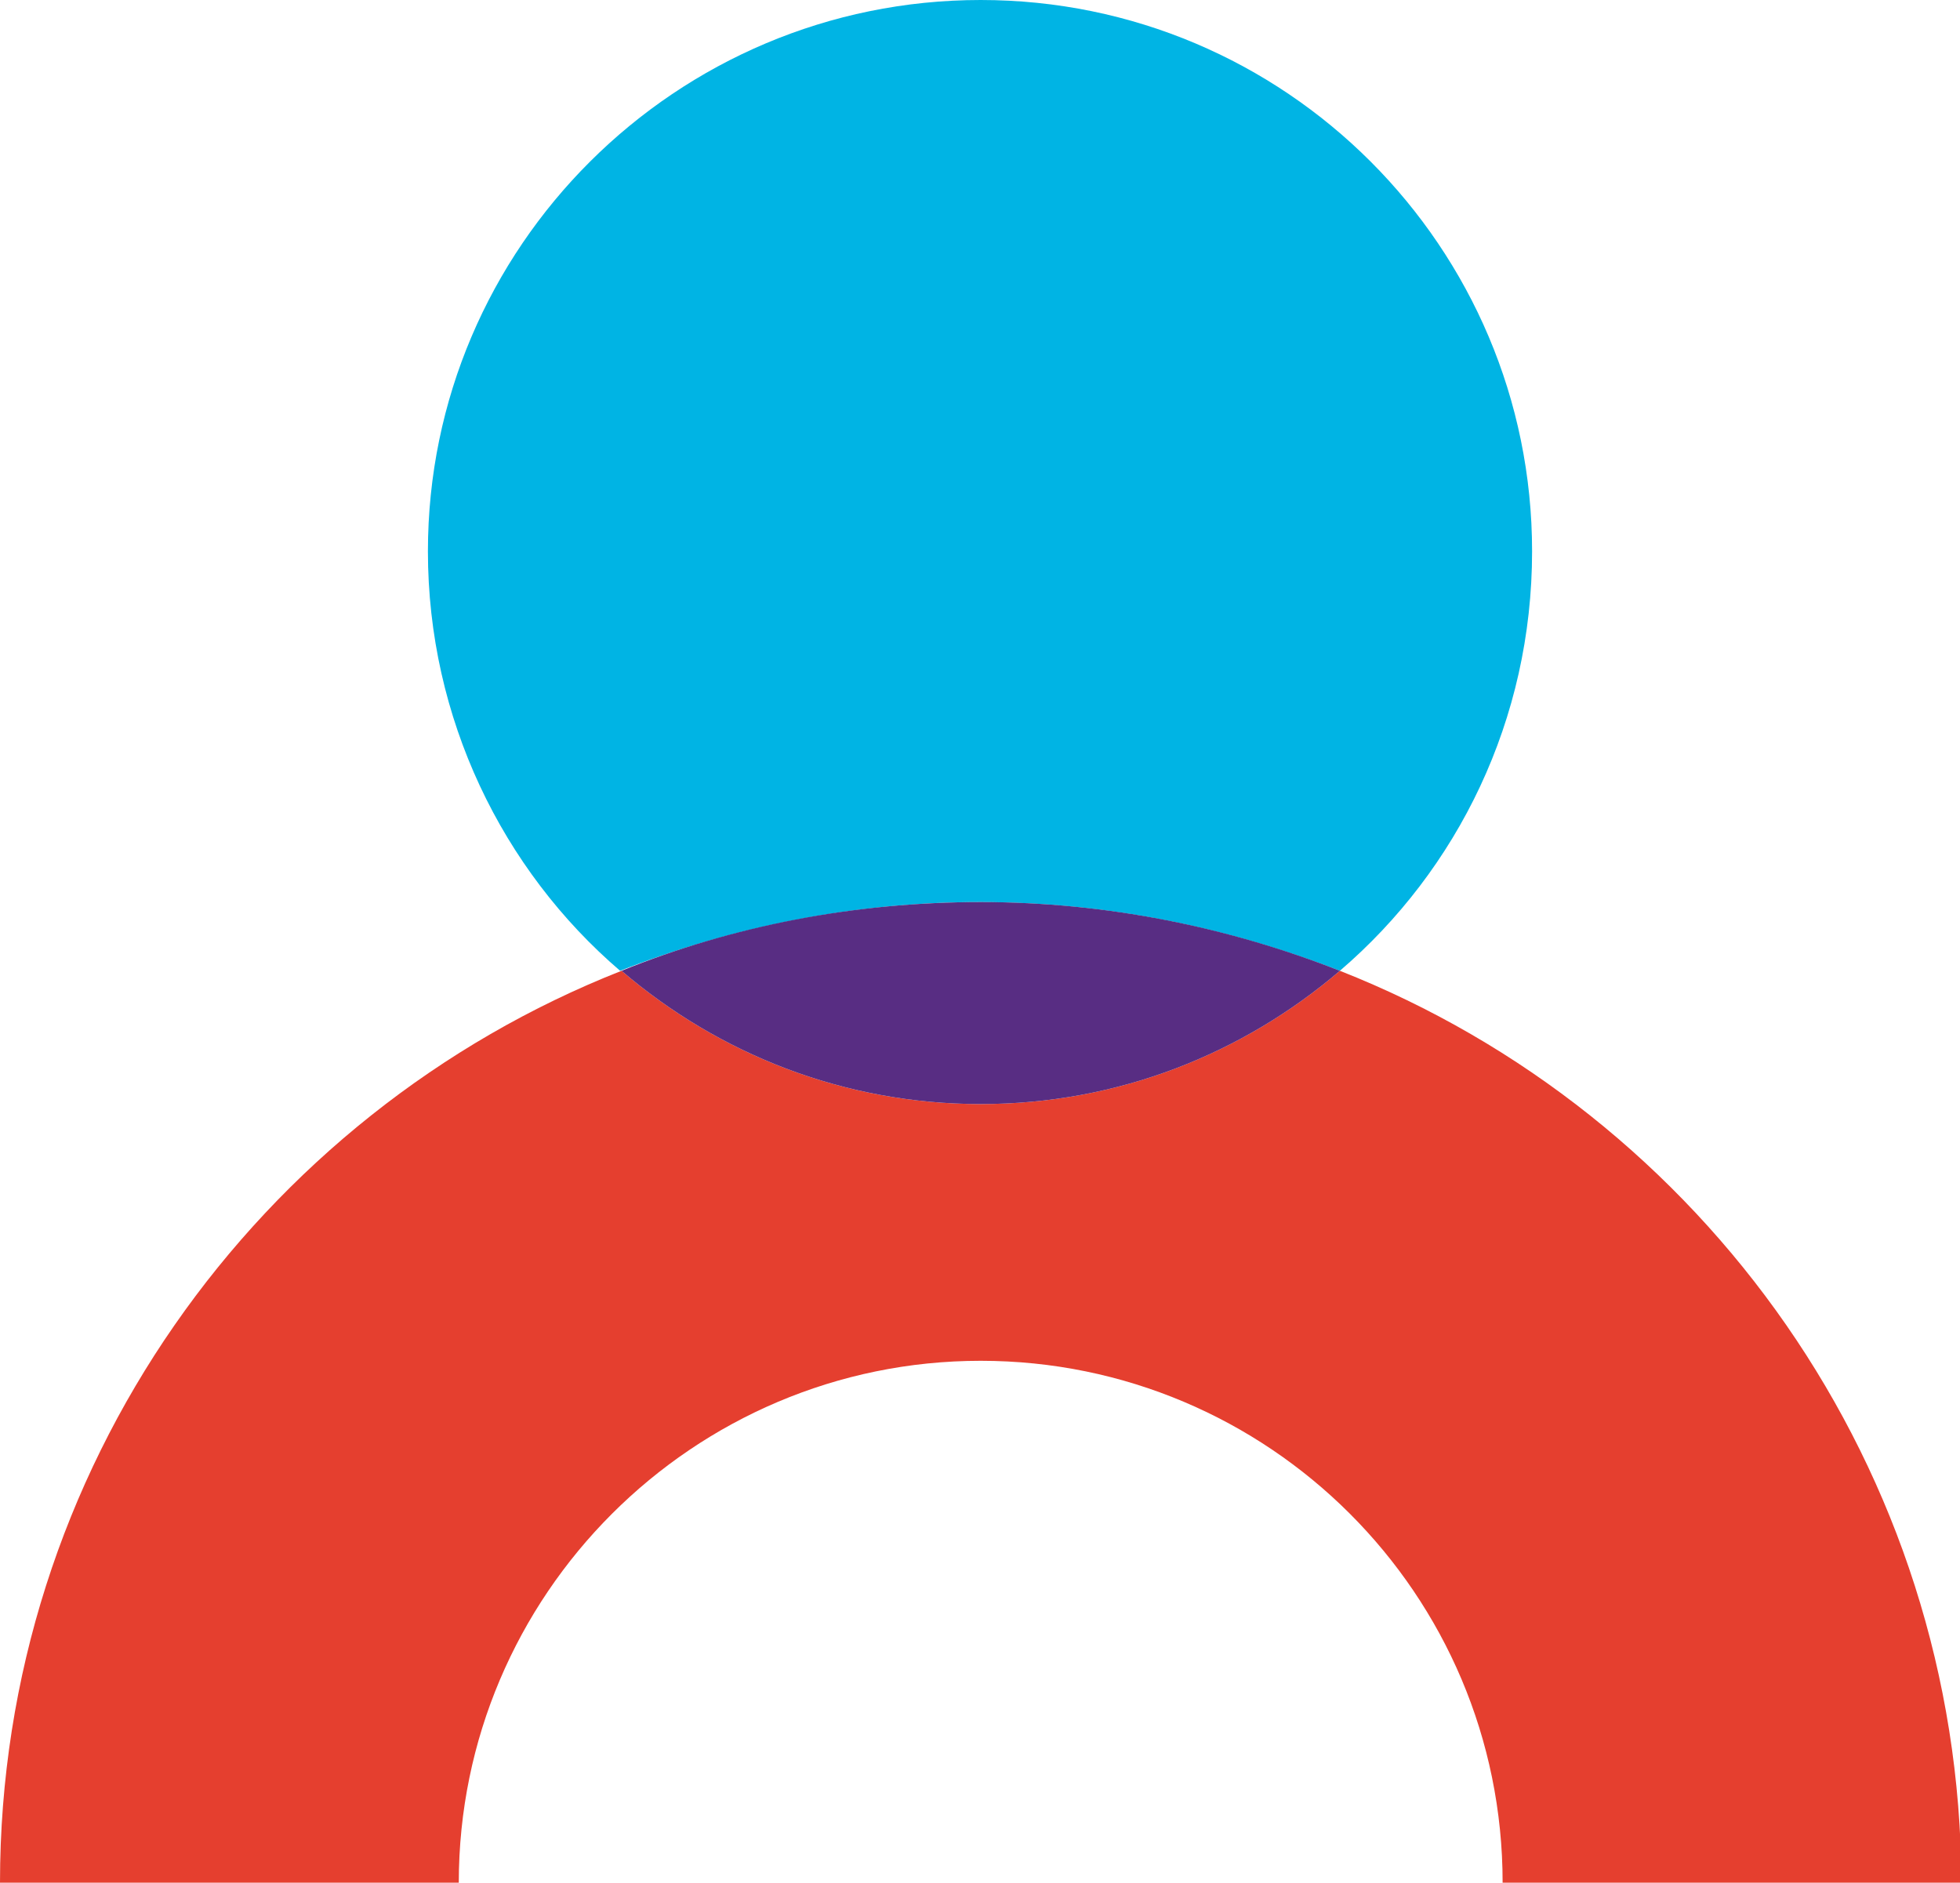
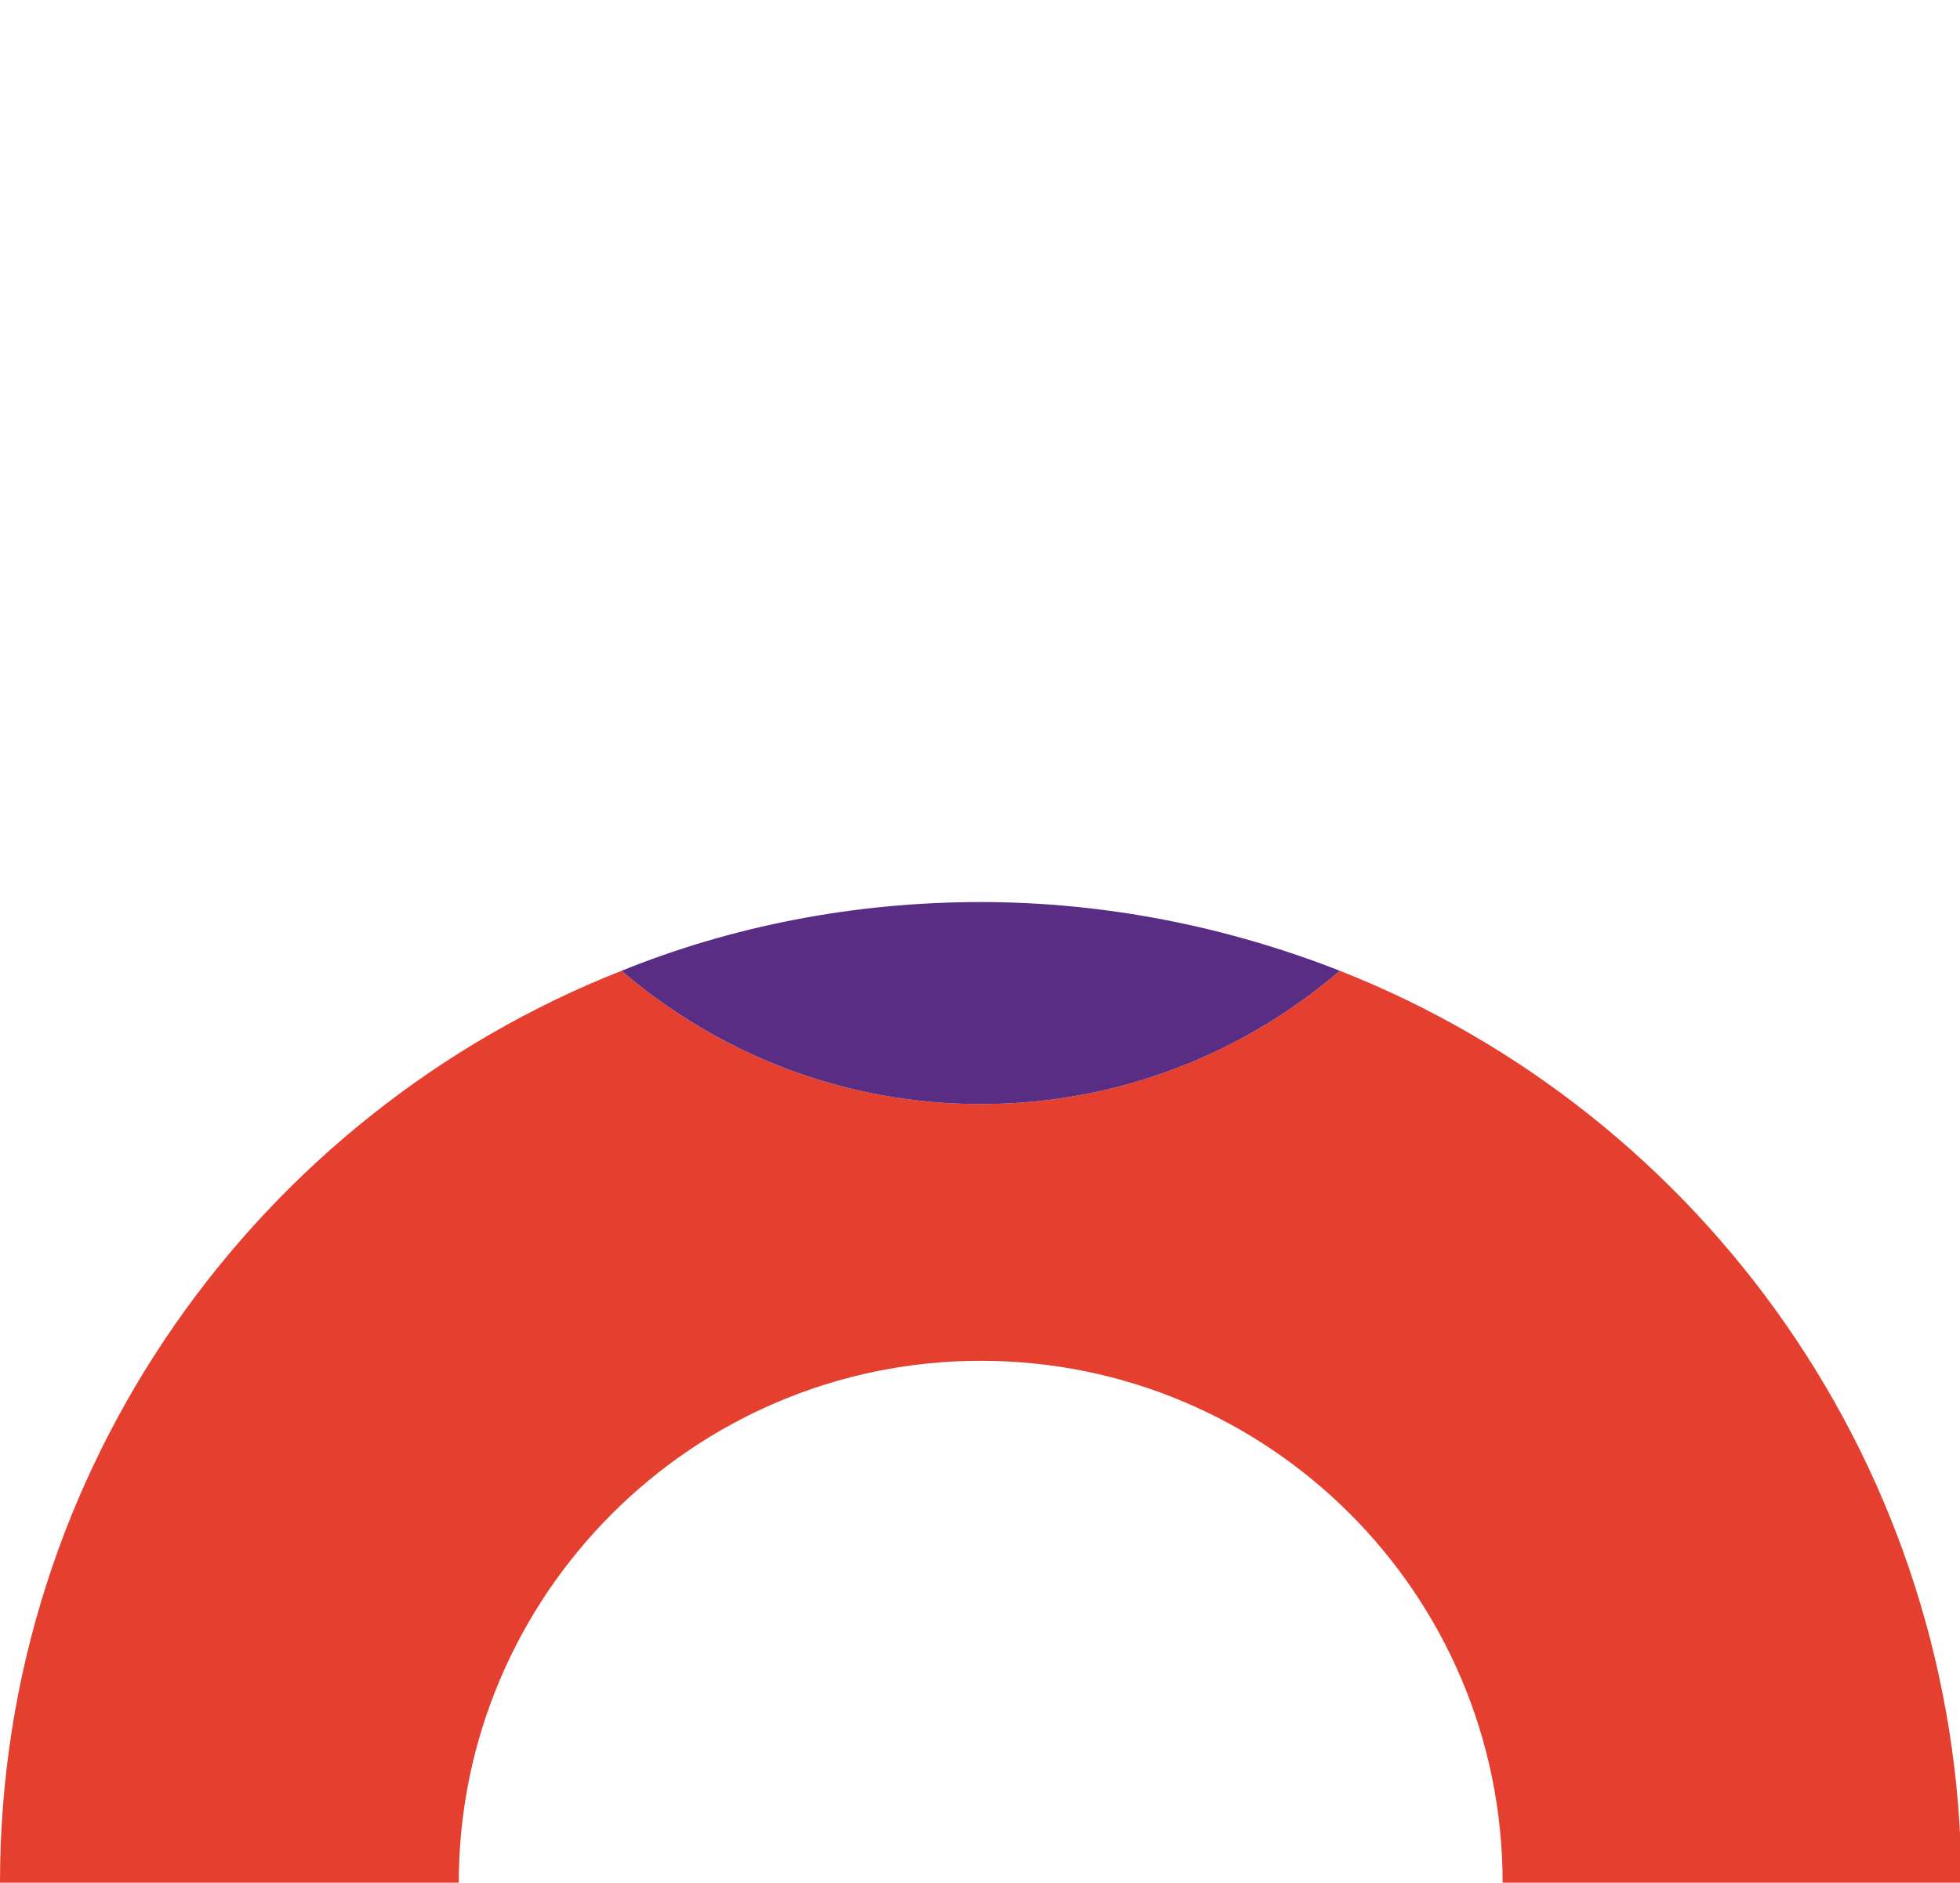
<svg xmlns="http://www.w3.org/2000/svg" version="1.1" id="Layer_1" x="0px" y="0px" viewBox="0 0 139.7 134.2" style="enable-background:new 0 0 139.7 134.2;" xml:space="preserve">
  <style type="text/css">
	.st0{fill:#00B4E4;}
	.st1{fill:#E53F2F;}
	.st2{fill:#582D83;}
</style>
  <g>
-     <path class="st0" d="M95.5,69.2c8.4-7.2,13.7-17.9,13.7-29.9C109.2,17.6,91.6,0,69.9,0S30.5,17.6,30.5,39.3   c0,11.9,5.3,22.7,13.7,29.9c7.9-3.1,16.6-4.9,25.6-4.9C78.9,64.3,87.5,66.1,95.5,69.2z" />
    <path class="st1" d="M95.5,69.2c-6.9,5.9-15.8,9.5-25.6,9.5s-18.7-3.6-25.6-9.5C18.4,79.4,0,104.7,0,134.2h32.7   c0-20.5,16.7-37.2,37.2-37.2s37.2,16.6,37.2,37.2h32.7C139.7,104.7,121.4,79.4,95.5,69.2z" />
    <path class="st2" d="M95.5,69.2c-7.9-3.1-16.6-4.9-25.6-4.9s-17.7,1.7-25.6,4.9c6.9,5.9,15.8,9.5,25.6,9.5S88.6,75.1,95.5,69.2z" />
  </g>
</svg>